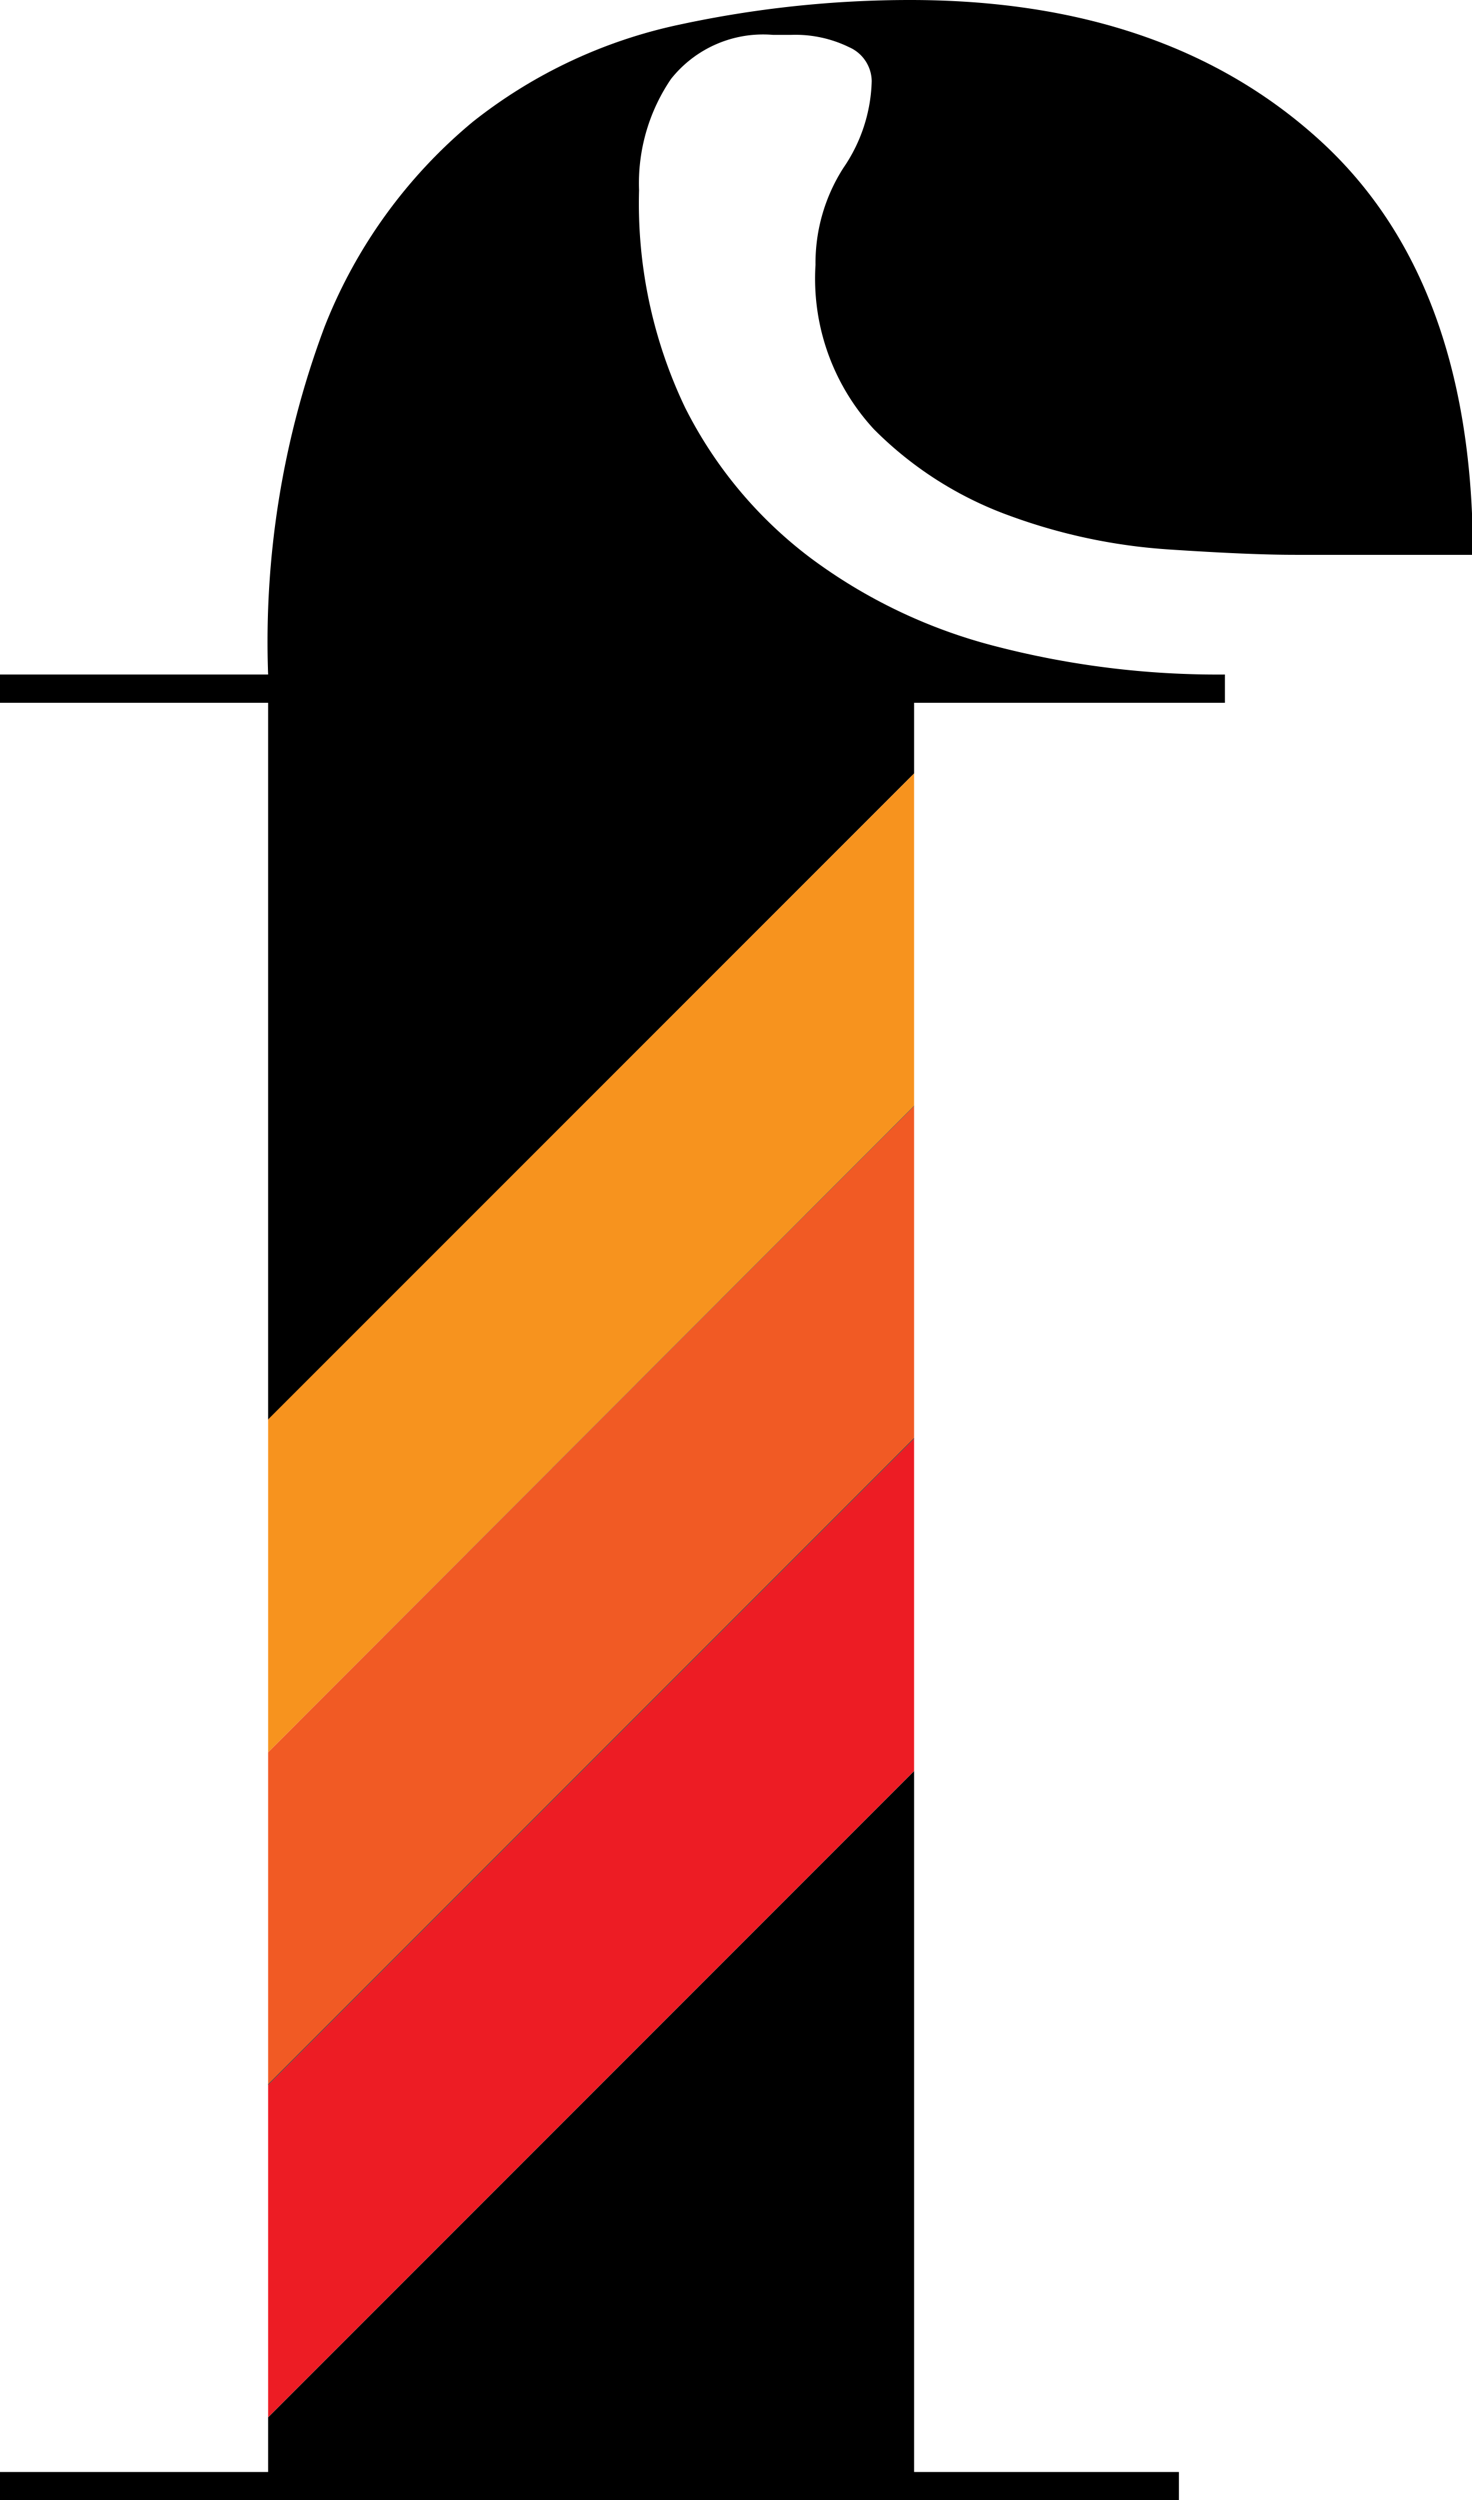
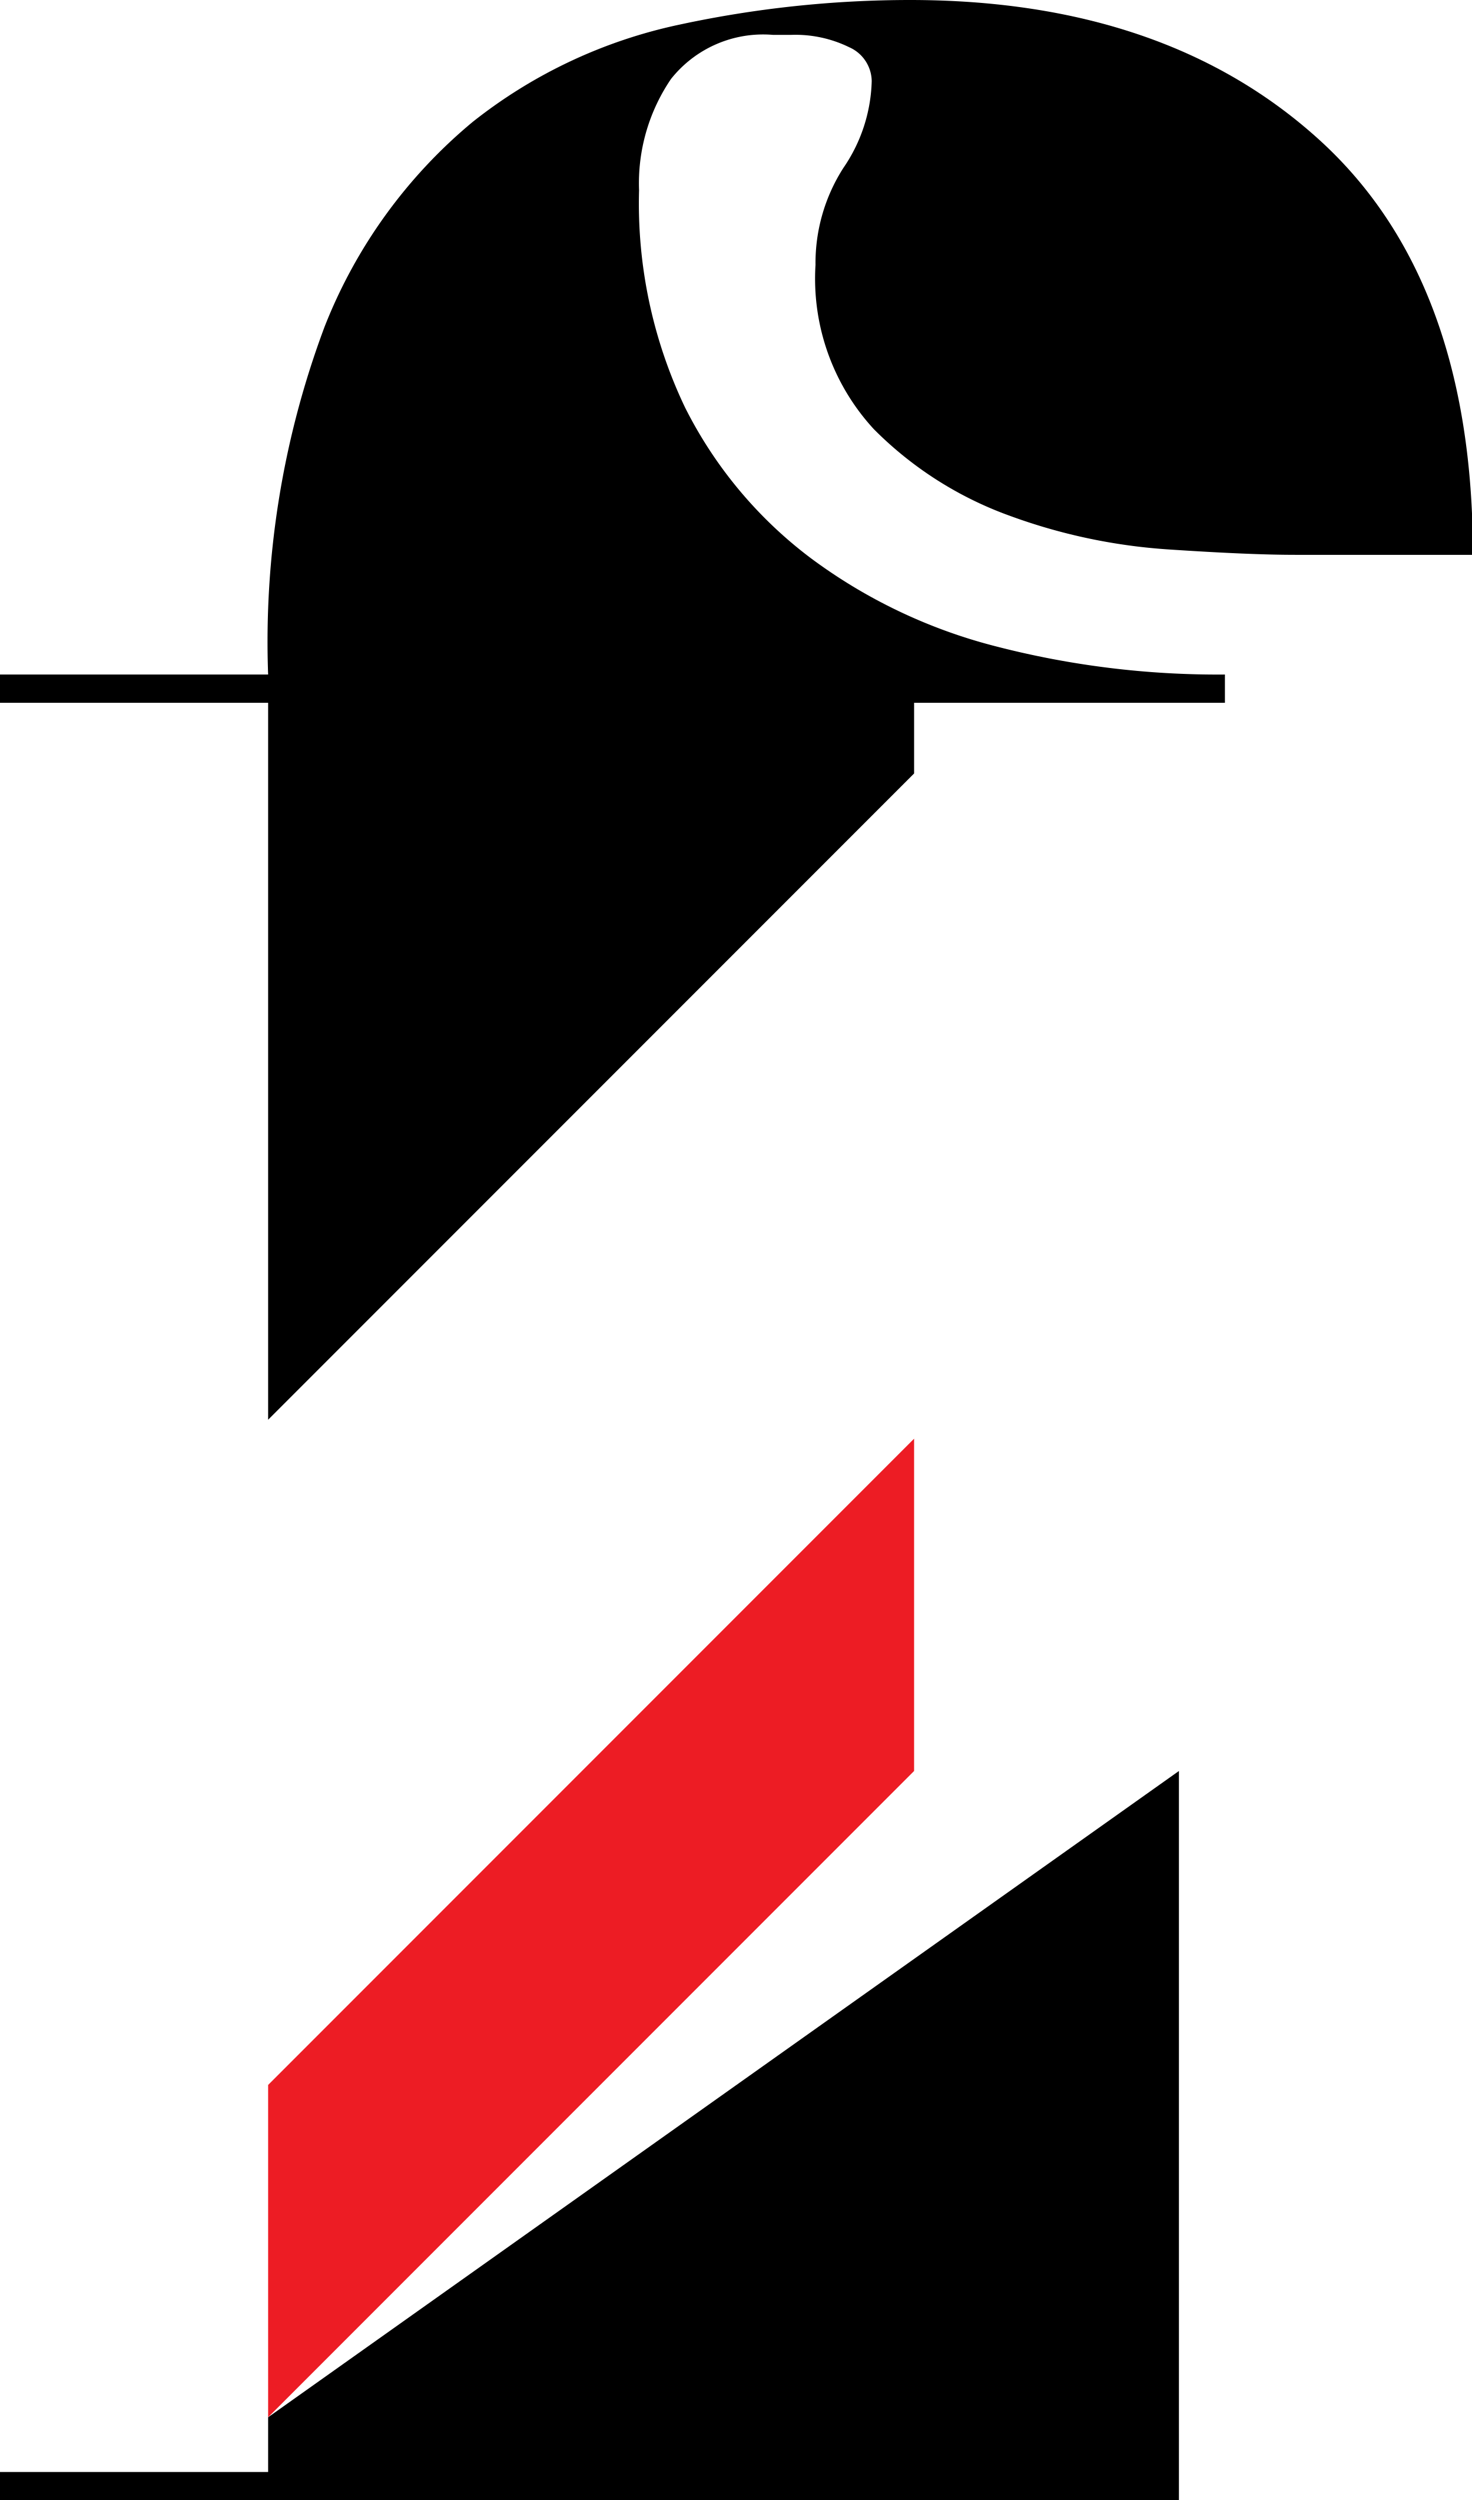
<svg xmlns="http://www.w3.org/2000/svg" viewBox="0 0 48.97 83.14">
  <title>f5</title>
  <g data-name="图层 2">
    <g data-name="Layer 1">
-       <path d="M8.92 82.2H0v.94h39.22v-.94h-8.81V58.89L8.92 80.38v1.82zM27.13 8.81a7.38 7.38 0 0 0 1.94 5.46 12.21 12.21 0 0 0 4.52 2.88 18.94 18.94 0 0 0 5.28 1.12q2.7.18 4.23.18H49q0-9.16-5.11-13.8T30.3 0a36.48 36.48 0 0 0-7.7.82 16.61 16.61 0 0 0-6.87 3.23 16.85 16.85 0 0 0-4.93 6.81 29.85 29.85 0 0 0-1.88 11.57H0v.94h8.92v23.84l21.49-21.49v-2.35h10.34v-.94a29.48 29.48 0 0 1-7.63-.94 17.61 17.61 0 0 1-6.16-2.94 14.29 14.29 0 0 1-4.17-5 15.73 15.73 0 0 1-1.53-7.22 6.17 6.17 0 0 1 1.06-3.7 3.91 3.91 0 0 1 3.4-1.47h.59a4.07 4.07 0 0 1 1.94.41A1.25 1.25 0 0 1 29 2.7a5.33 5.33 0 0 1-.94 2.88 5.86 5.86 0 0 0-.93 3.23z" fill="#000000" />
-       <path fill="#f7931e" d="M8.92 58.27l21.49-21.5V25.72L8.92 47.2v11.07z" />
+       <path d="M8.92 82.2H0v.94h39.22v-.94V58.89L8.92 80.38v1.82zM27.13 8.81a7.38 7.38 0 0 0 1.94 5.46 12.21 12.21 0 0 0 4.52 2.88 18.94 18.94 0 0 0 5.28 1.12q2.7.18 4.23.18H49q0-9.16-5.11-13.8T30.3 0a36.48 36.48 0 0 0-7.7.82 16.61 16.61 0 0 0-6.87 3.23 16.85 16.85 0 0 0-4.93 6.81 29.85 29.85 0 0 0-1.88 11.57H0v.94h8.92v23.84l21.49-21.49v-2.35h10.34v-.94a29.48 29.48 0 0 1-7.63-.94 17.61 17.61 0 0 1-6.16-2.94 14.29 14.29 0 0 1-4.17-5 15.73 15.73 0 0 1-1.53-7.22 6.17 6.17 0 0 1 1.06-3.7 3.91 3.91 0 0 1 3.4-1.47h.59a4.07 4.07 0 0 1 1.94.41A1.25 1.25 0 0 1 29 2.7a5.33 5.33 0 0 1-.94 2.88 5.86 5.86 0 0 0-.93 3.23z" fill="#000000" />
      <path fill="#ed1c24" d="M8.92 69.33v11.05l21.49-21.49V47.84L8.92 69.33z" />
-       <path fill="#f15a24" d="M8.92 69.31l21.49-21.49V36.78L8.92 58.27v11.04z" />
-       <path d="M30.41 36.78v-.01L8.92 58.27l21.49-21.49zM8.92 69.33l21.49-21.49v-.02L8.92 69.31v.02z" fill="#000000" />
    </g>
  </g>
</svg>